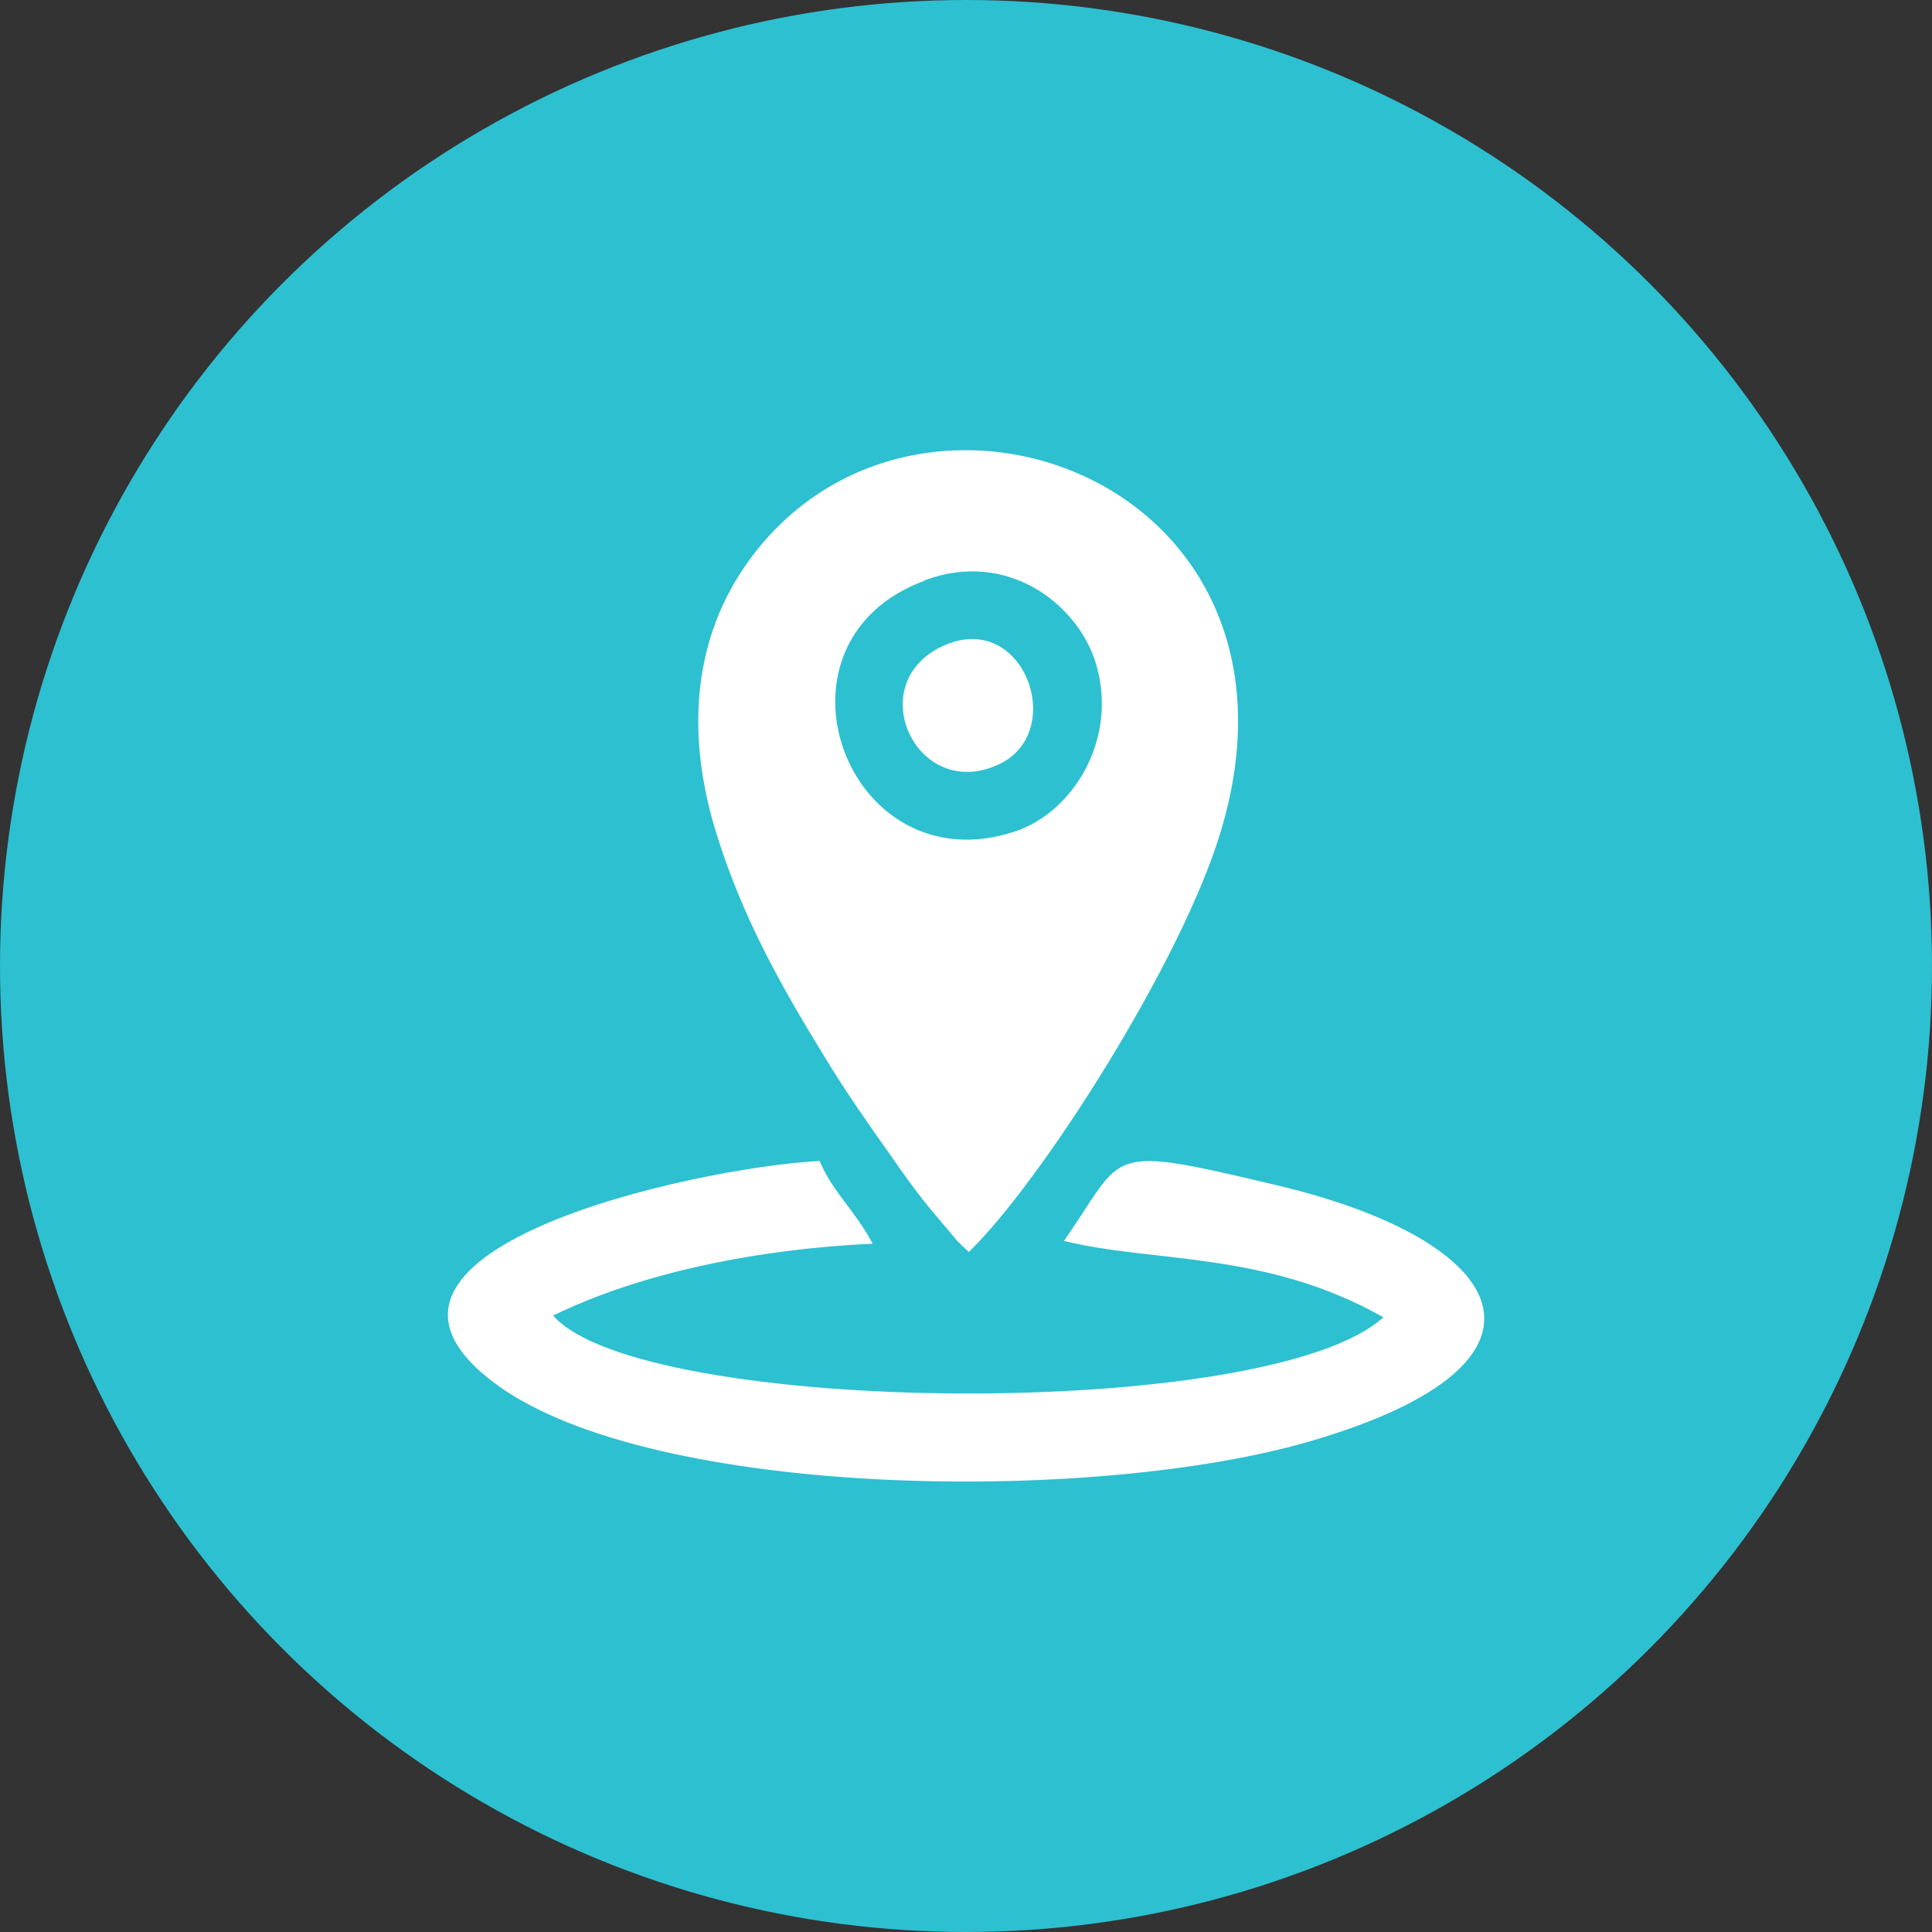
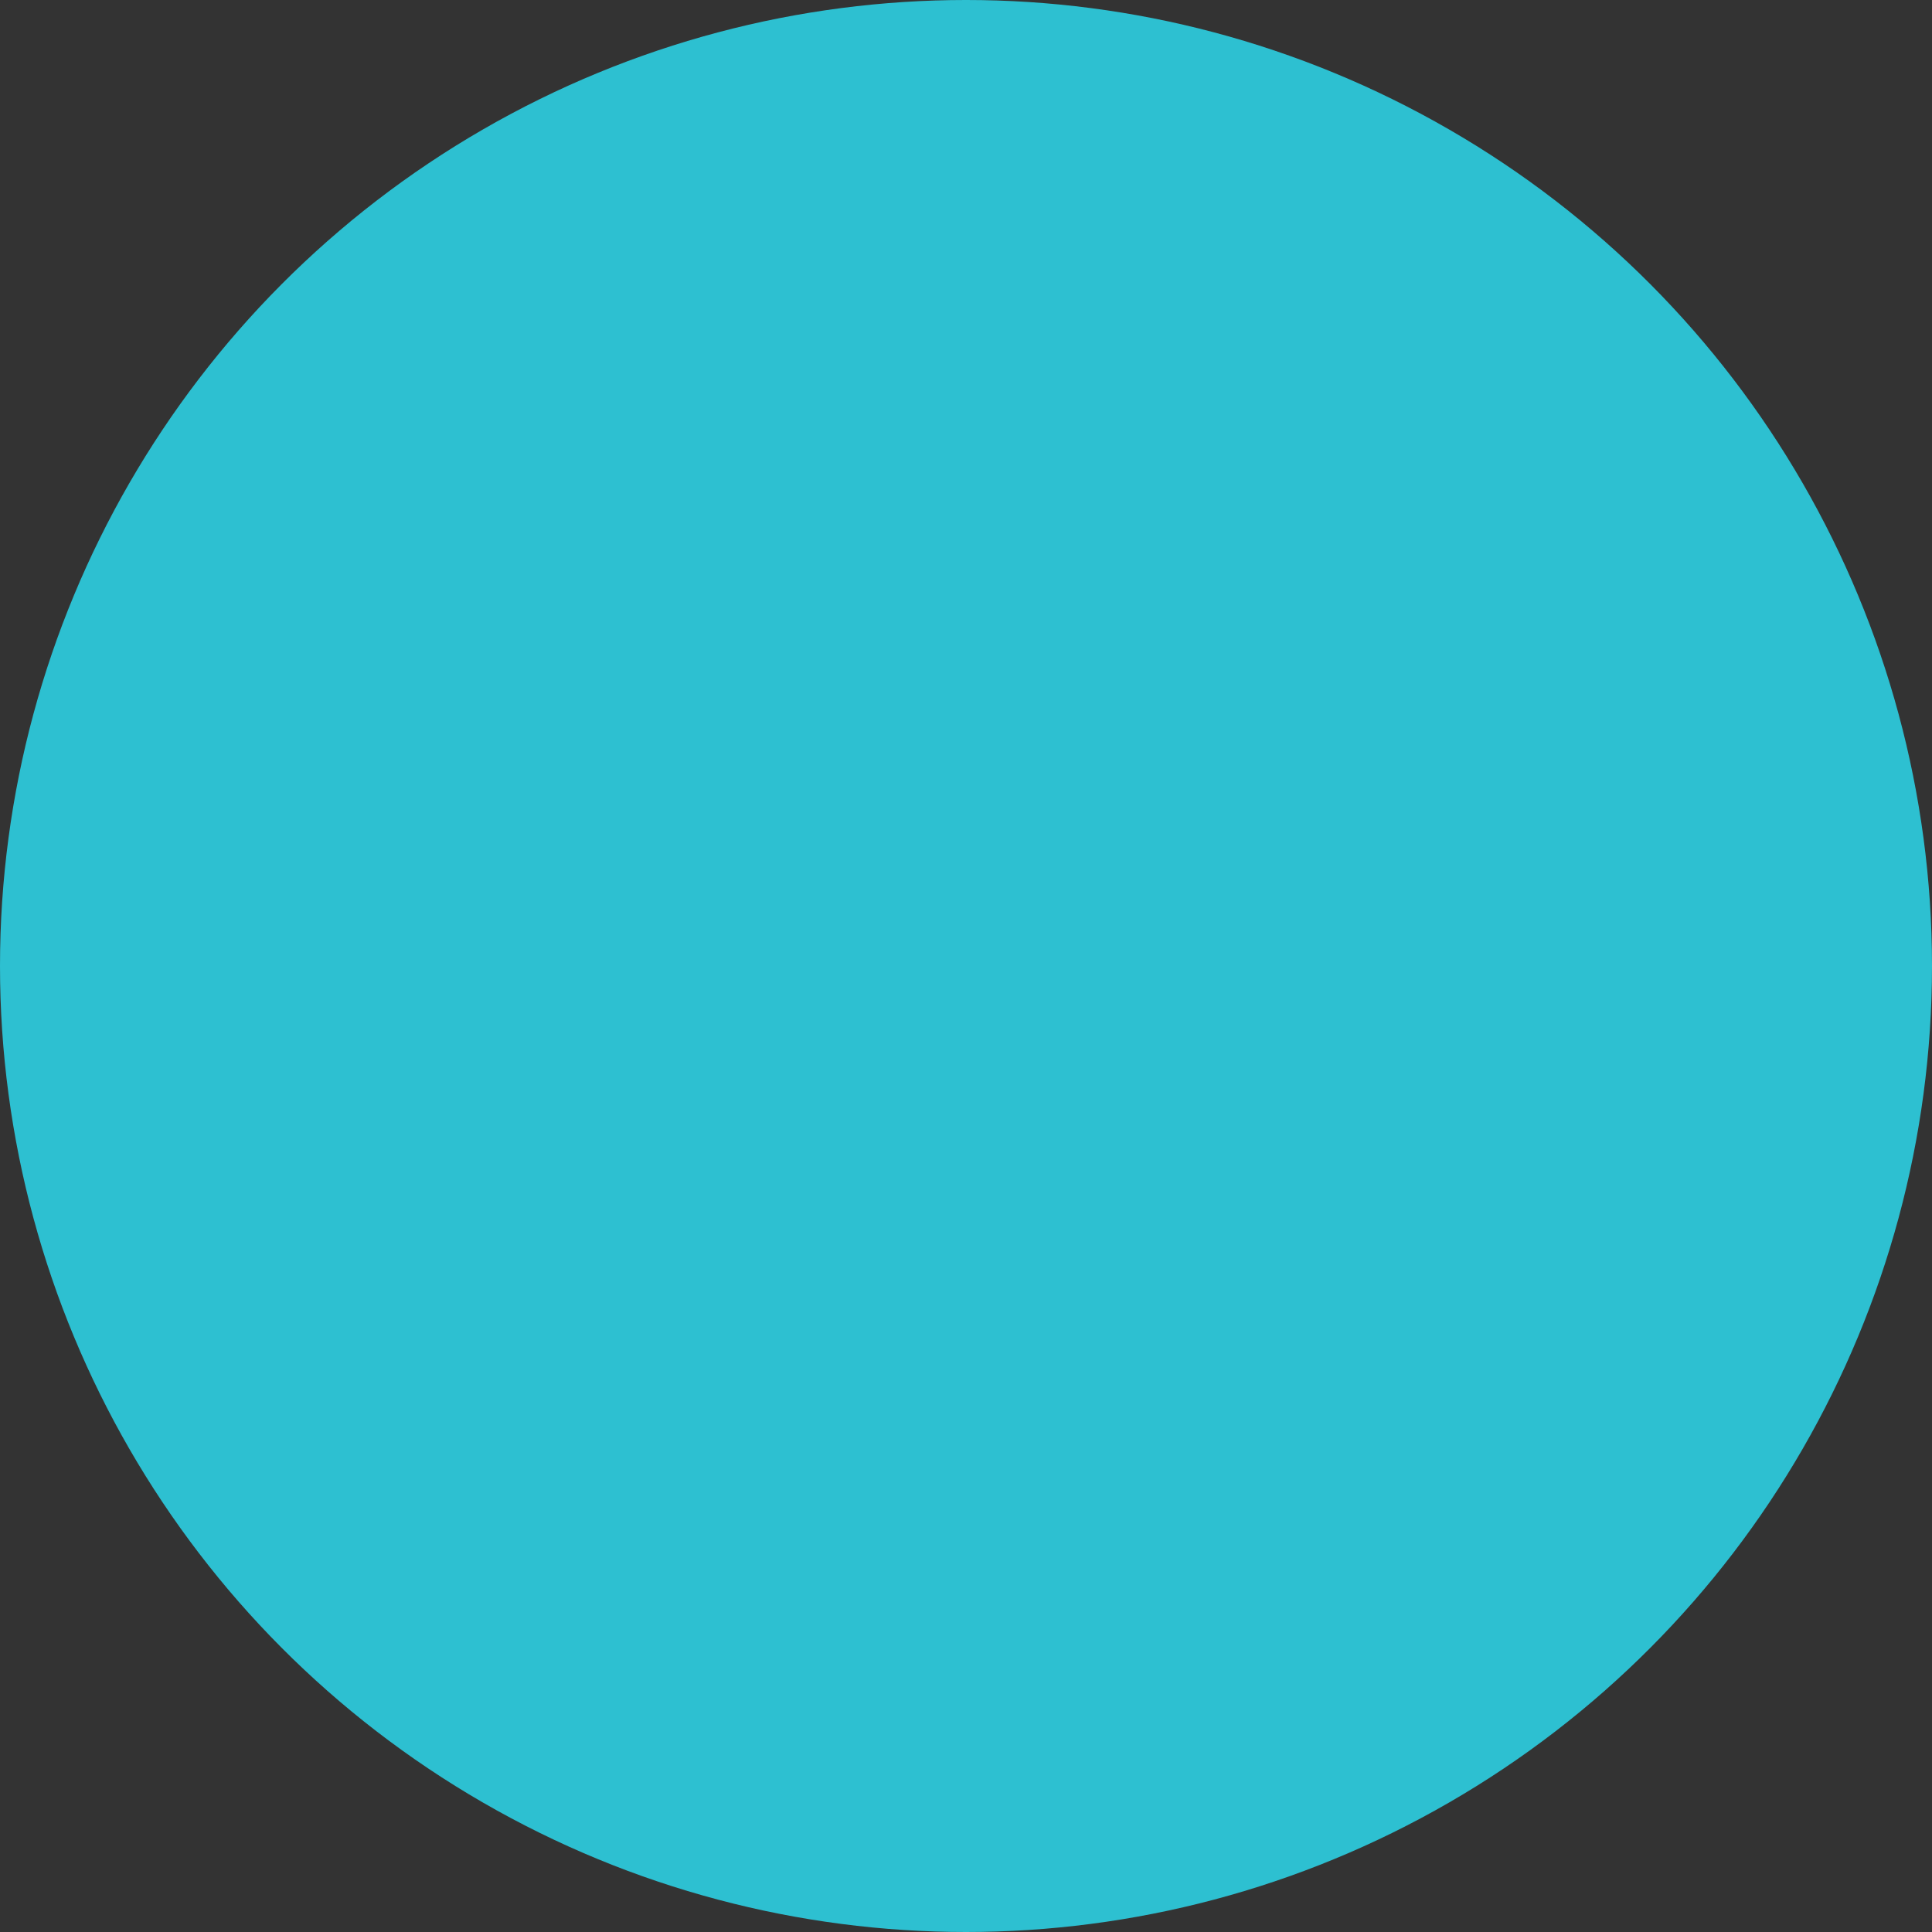
<svg xmlns="http://www.w3.org/2000/svg" width="100" height="100" viewBox="0 0 3386 3386">
  <rect x="0" y="0" width="3386" height="3386" fill="#333333" stroke="none" />
  <defs>
    <style>
      .cls-1 {
        fill: #2dc0d1;
      }

      .cls-2 {
        fill: #fff;
        fill-rule: evenodd;
      }
    </style>
  </defs>
  <g id="Layer_x0020_1" transform="translate(0 -22)">
    <circle id="Ellipse_6" data-name="Ellipse 6" class="cls-1" cx="1693" cy="1693" r="1693" transform="translate(0 22)" />
-     <path id="Path_6" data-name="Path 6" class="cls-2" d="M1699,2193c126-122,371-506,440-733,190-619-533-883-826-478-95,131-112,295-59,471,46,152,117,277,192,399,39,64,75,115,116,173,23,33,37,53,64,87l53,63c2,2,5,4,6,6l13,12h1Zm-78-1176c-293,108-137,536,157,440,103-33,185-164,142-299-33-101-154-195-298-142Zm31,115c-142,67-44,274,99,207C1873,1282,1794,1065,1652,1132Zm213,1042c156,39,354,17,560,134-202,184-1301,173-1455-3,155-76,362-117,560-126-32-60-70-90-93-145-224,12-885,159-566,392,275,201,1053,210,1430,98,464-137,350-349-61-447-308-73-265-60-374,96h0Z" transform="translate(-0.579 22.679)" />
  </g>
</svg>